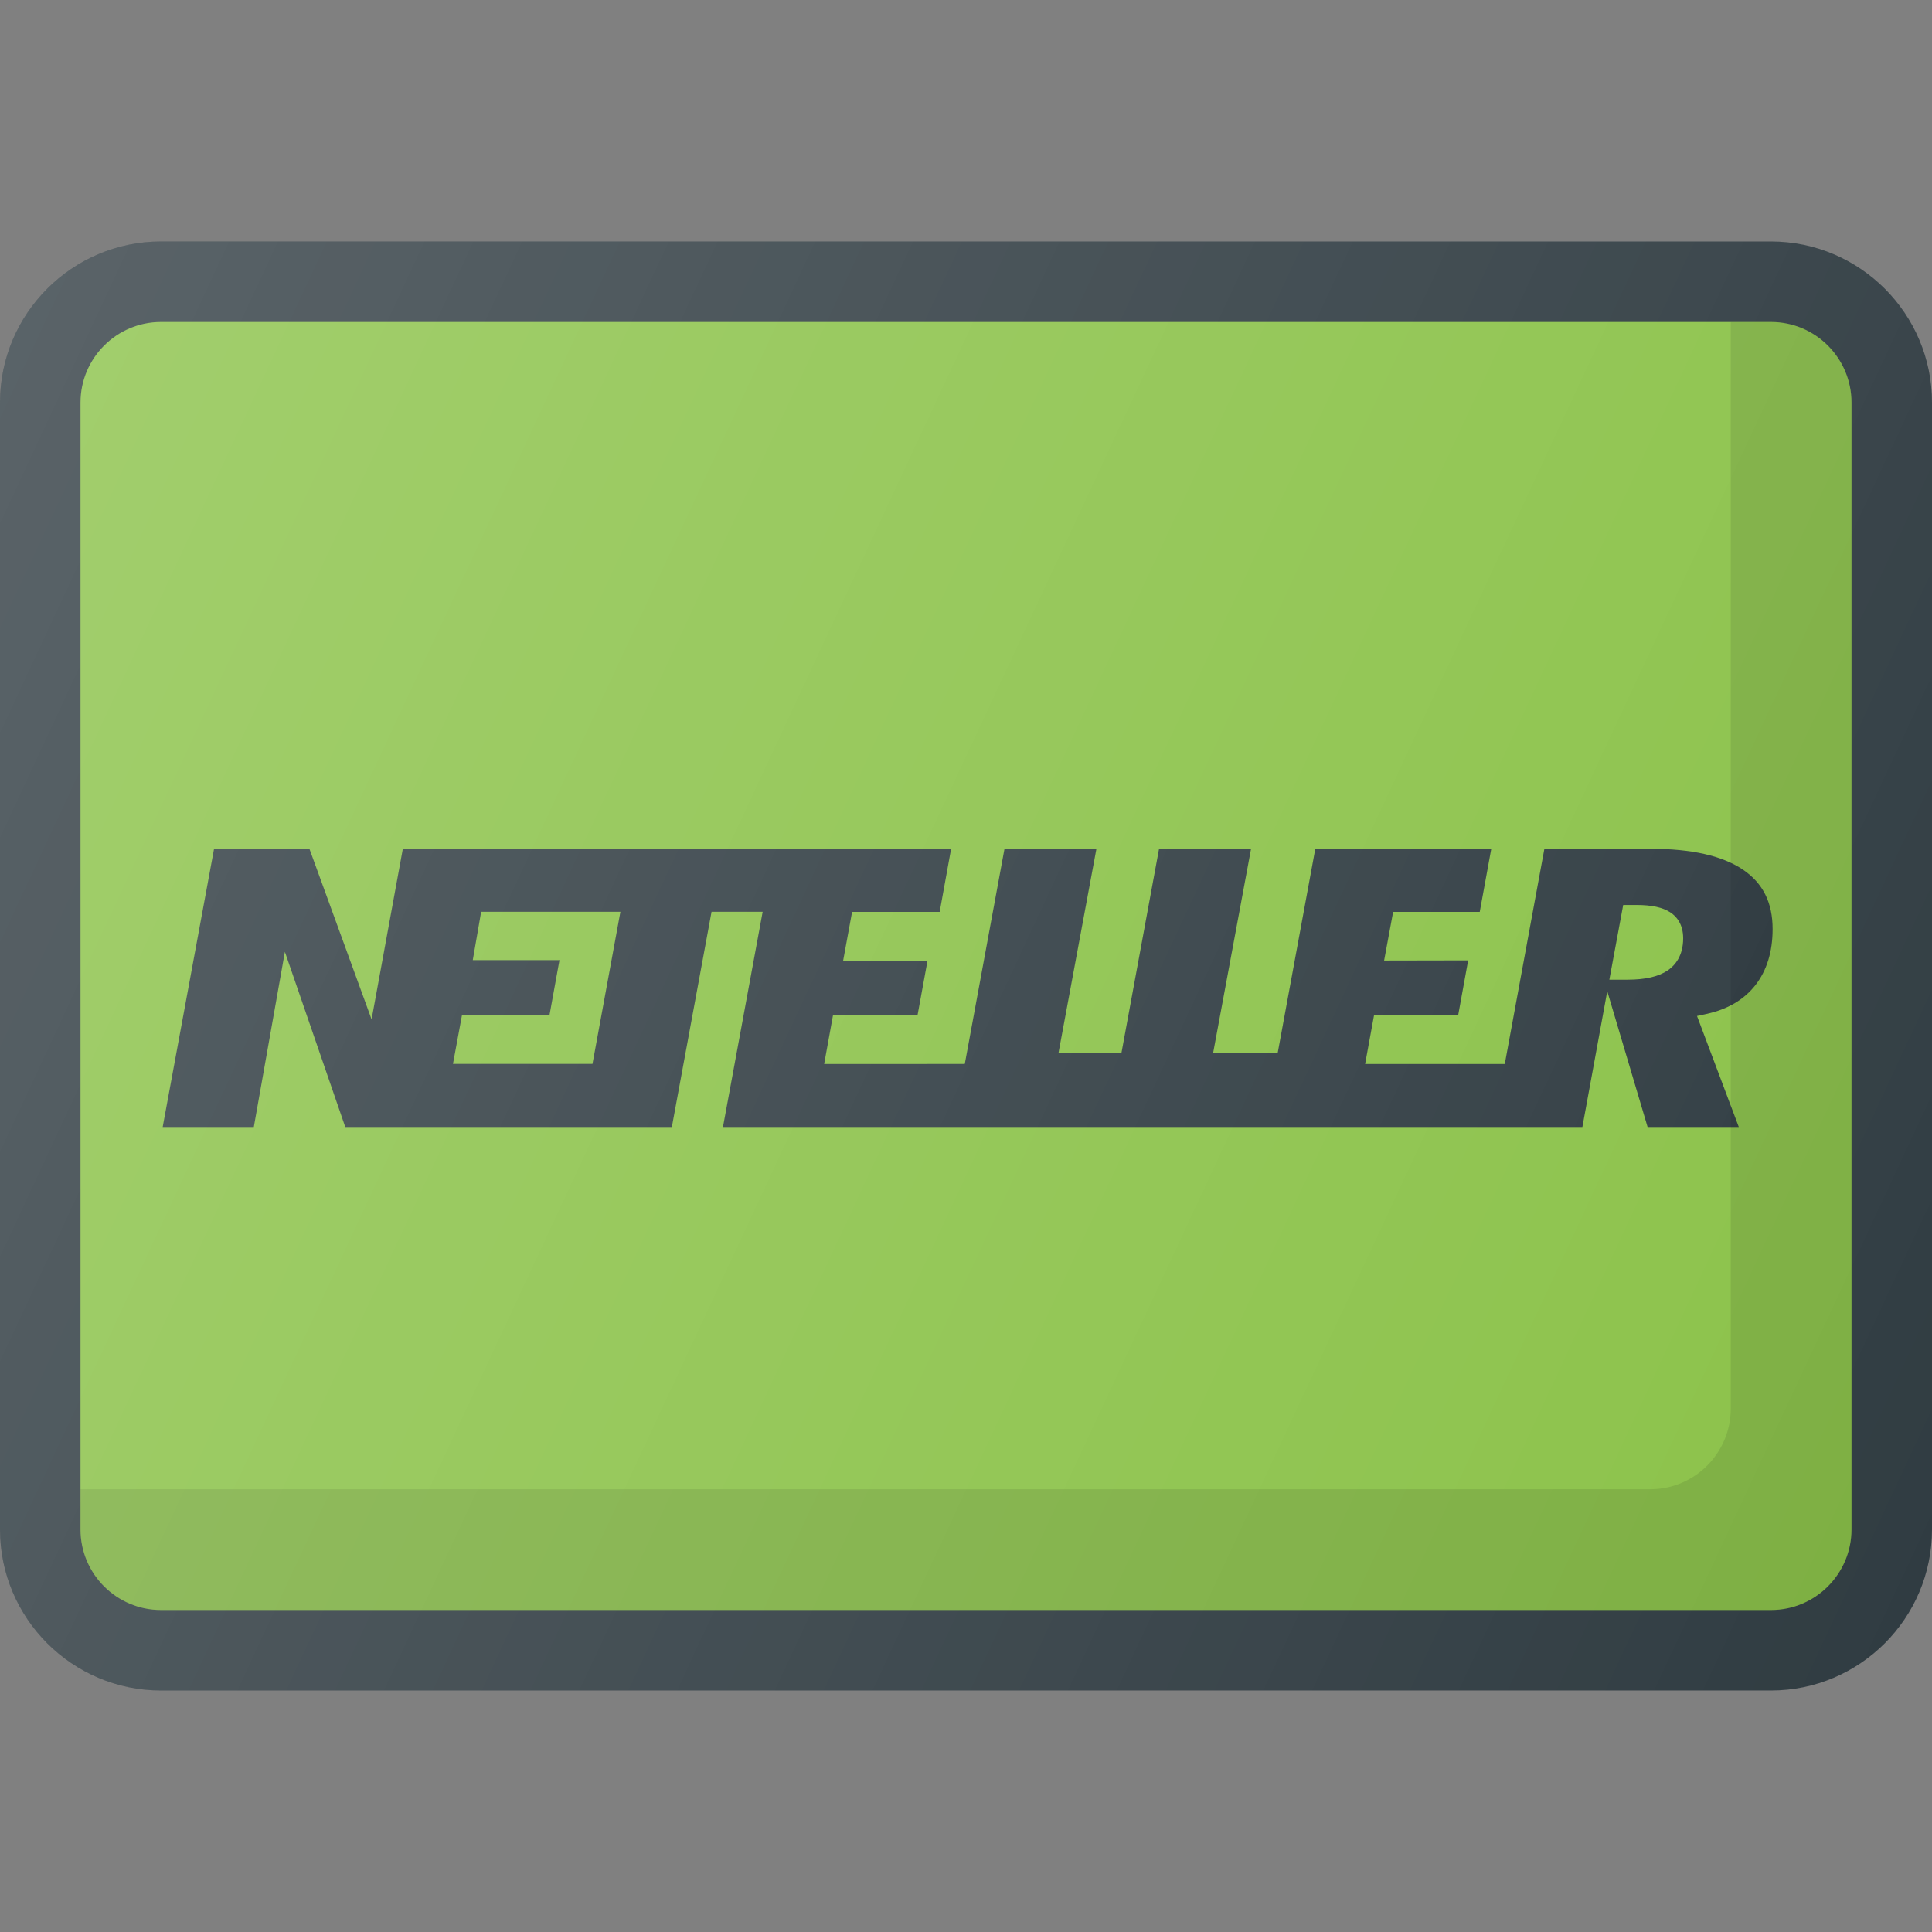
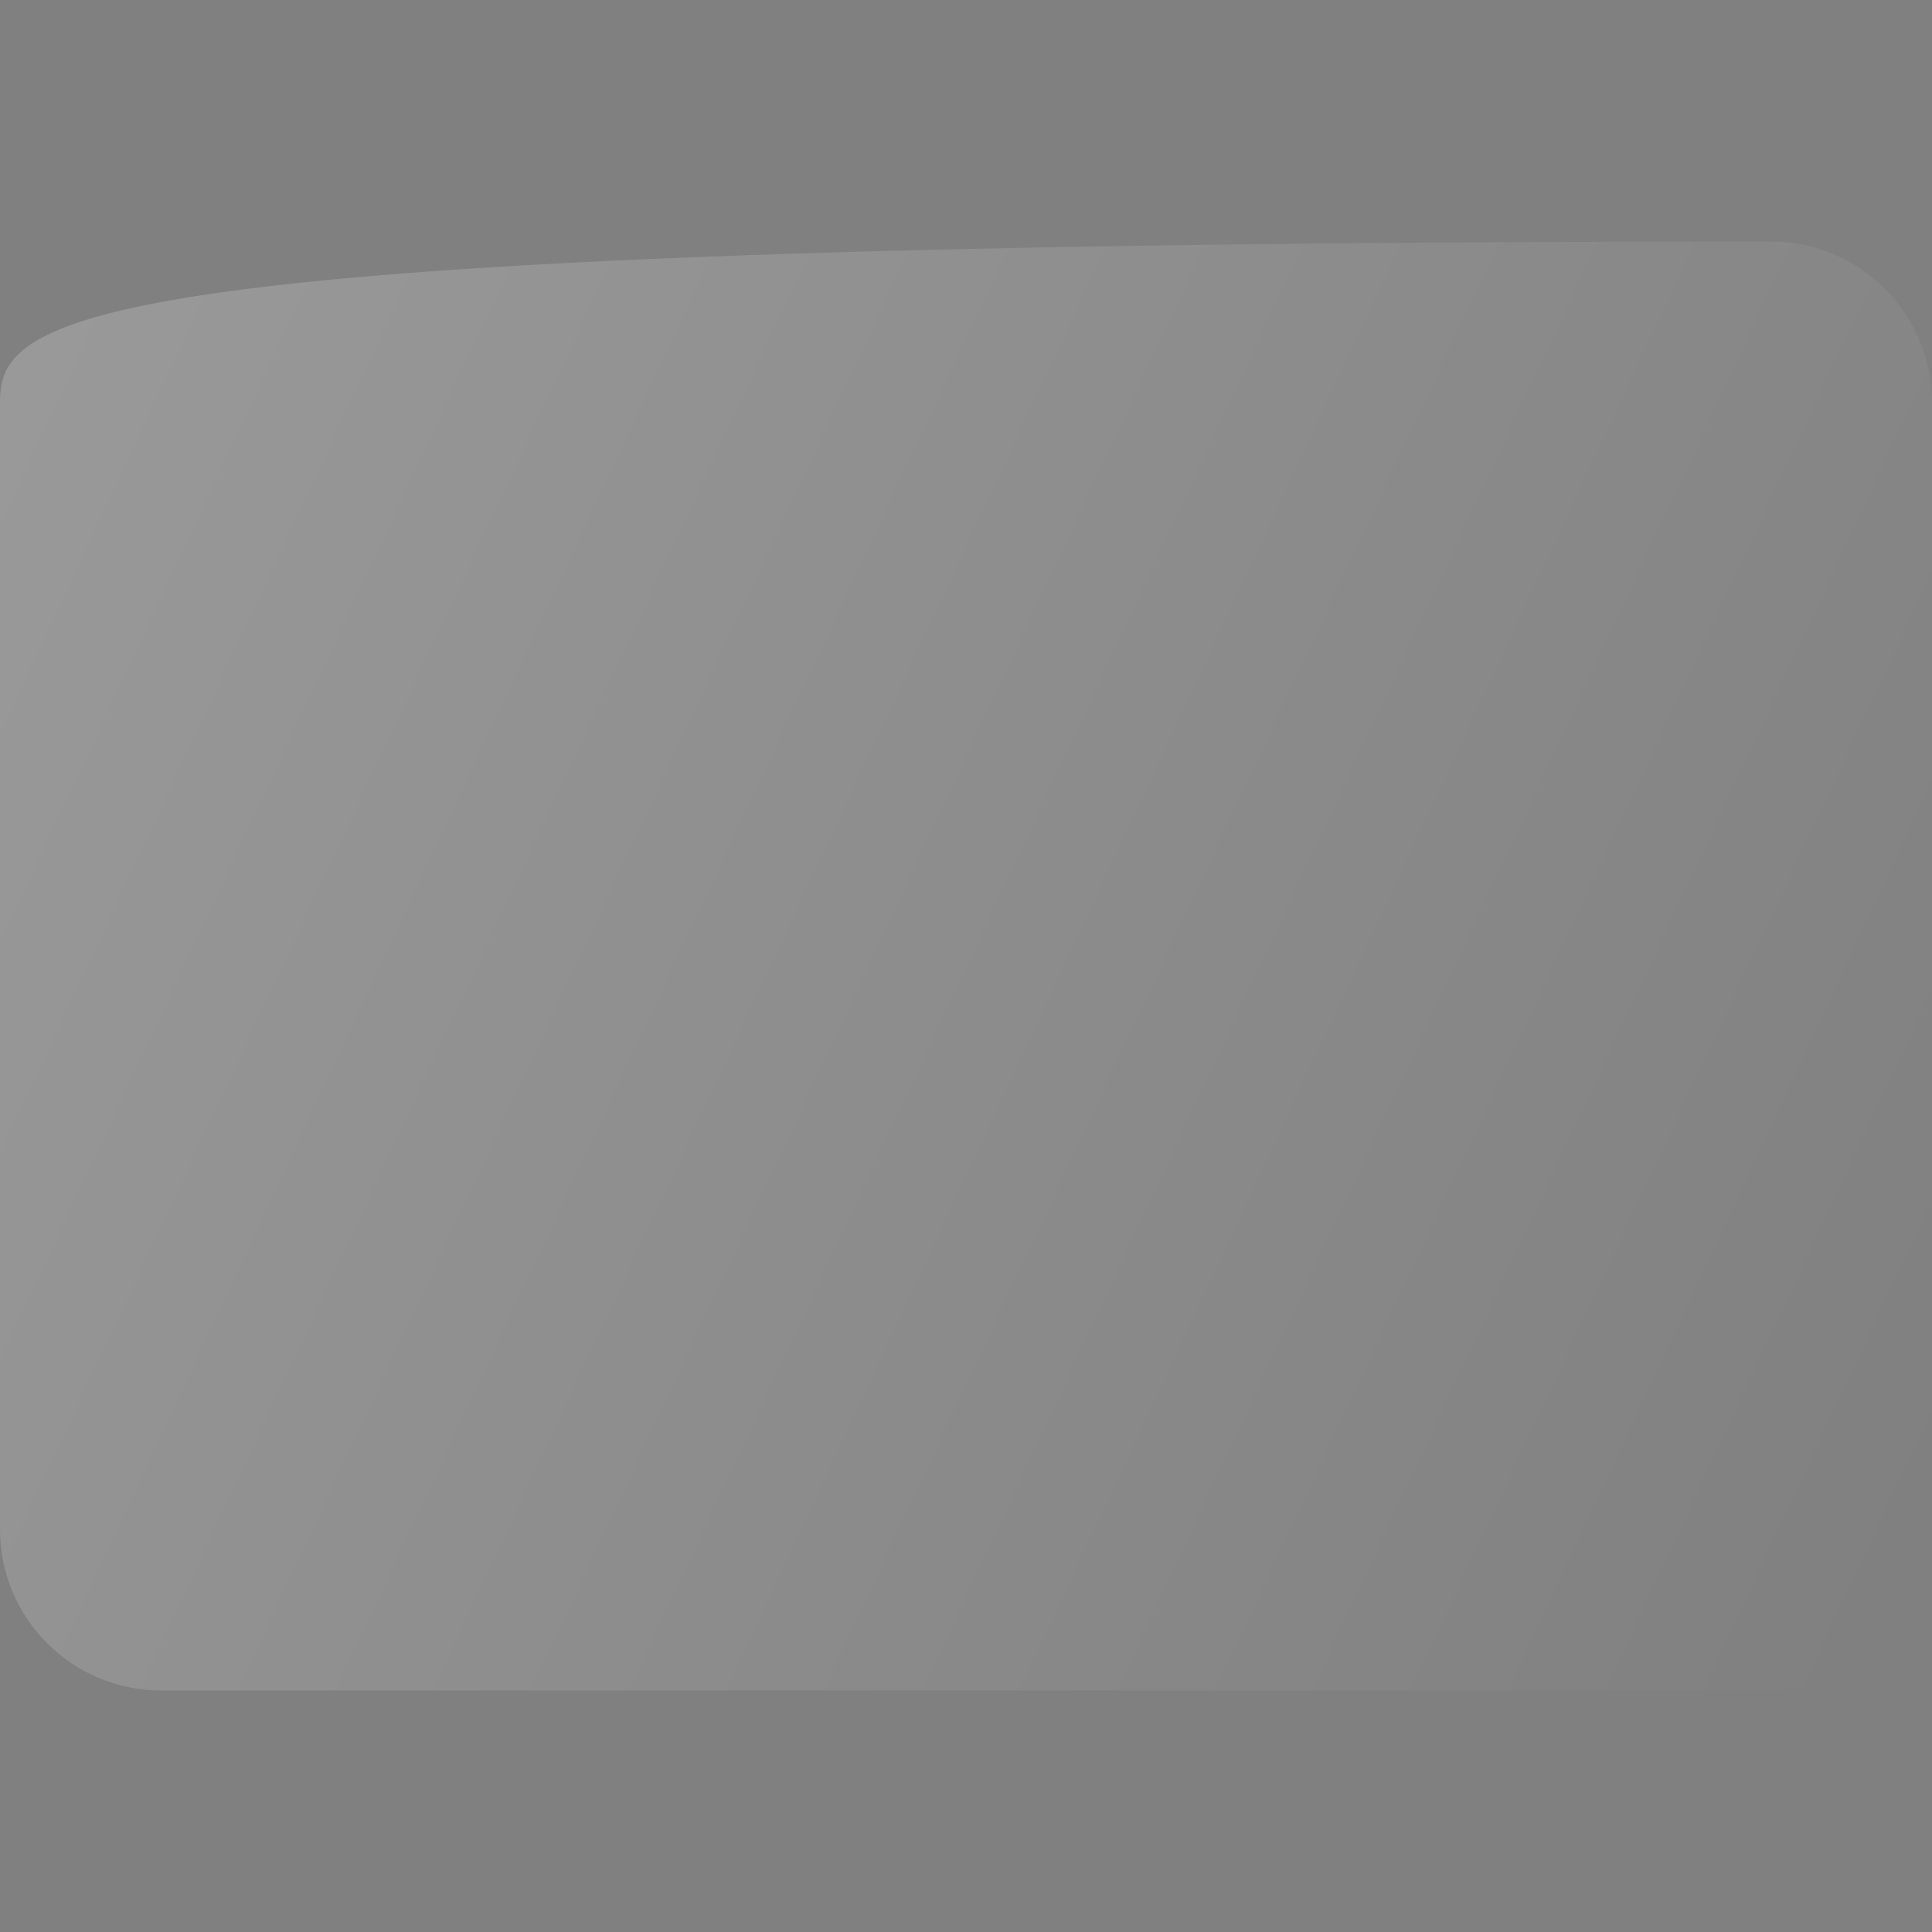
<svg xmlns="http://www.w3.org/2000/svg" enable-background="new 0 0 24 24" id="Layer_1" version="1.1" viewBox="0 0 24 24" xml:space="preserve">
  <rect x="0" y="0" width="24" height="24" fill="#808080" stroke="none" />
  <g>
-     <path d="M22,3H2C0.897,3,0,3.897,0,5v14c0,1.103,0.897,2,2,2h20c1.103,0,2-0.897,2-2V5   C24,3.897,23.103,3,22,3z" fill="#303C42" />
-     <path d="M23,19c0,0.551-0.448,1-1,1H2c-0.552,0-1-0.449-1-1V5c0-0.551,0.448-1,1-1h20   c0.552,0,1,0.449,1,1V19z" fill="#8BC249" />
-     <path d="M20.509,10.544h-1.324l-0.492,2.673h-1.735l0.111-0.606h1.045   l0.124-0.681l-1.044,0.002l0.112-0.604h1.076l0.143-0.783h-2.186l-0.467,2.535   h-0.802l0.471-2.535h-1.143l-0.467,2.535h-0.782l0.471-2.535h-1.142l-0.493,2.672   H10.238l0.11-0.606h1.05l0.124-0.677l-1.048-0.001l0.111-0.605h1.088   l0.142-0.783H5.004l-0.388,2.118l-0.772-2.118H2.659L2.021,14h1.132l0.386-2.176   L4.289,14h4.057l0.493-2.673h0.635L8.981,14h10.676l0.309-1.687L20.467,14h1.133   l-0.519-1.379l0.118-0.026c0.261-0.056,0.465-0.176,0.607-0.357   c0.142-0.182,0.214-0.416,0.214-0.697c0-0.327-0.119-0.568-0.366-0.736   C21.4,10.632,21.015,10.544,20.509,10.544z M7.36,13.216H5.627l0.112-0.606   h1.087l0.124-0.683H5.873l0.104-0.6h1.73L7.36,13.216z M20.721,12.052   c-0.114,0.079-0.279,0.118-0.505,0.118h-0.098h-0.126l0.172-0.928h0.087h0.078   c0.188,0,0.324,0.03,0.419,0.091c0.074,0.048,0.161,0.143,0.161,0.323   C20.909,11.875,20.807,11.992,20.721,12.052z" fill="#303C42" />
-     <path d="M22,4h-0.5v13.5c0,0.551-0.449,1-1,1H1V19c0,0.551,0.449,1,1,1h20   c0.551,0,1-0.449,1-1V5C23,4.449,22.551,4,22,4z" fill="#010101" opacity="0.1" />
    <linearGradient gradientUnits="userSpaceOnUse" id="SVGID_1_" x1="-0.708" x2="24.708" y1="6.074" y2="17.926">
      <stop offset="0" style="stop-color:#FFFFFF;stop-opacity:0.2" />
      <stop offset="1" style="stop-color:#FFFFFF;stop-opacity:0" />
    </linearGradient>
-     <path d="M22,3H2C0.897,3,0,3.897,0,5v14c0,1.103,0.897,2,2,2h20   c1.103,0,2-0.897,2-2V5C24,3.897,23.103,3,22,3z" fill="url(#SVGID_1_)" />
+     <path d="M22,3C0.897,3,0,3.897,0,5v14c0,1.103,0.897,2,2,2h20   c1.103,0,2-0.897,2-2V5C24,3.897,23.103,3,22,3z" fill="url(#SVGID_1_)" />
  </g>
  <g />
  <g />
  <g />
  <g />
  <g />
  <g />
  <g />
  <g />
  <g />
  <g />
  <g />
  <g />
  <g />
  <g />
  <g />
</svg>